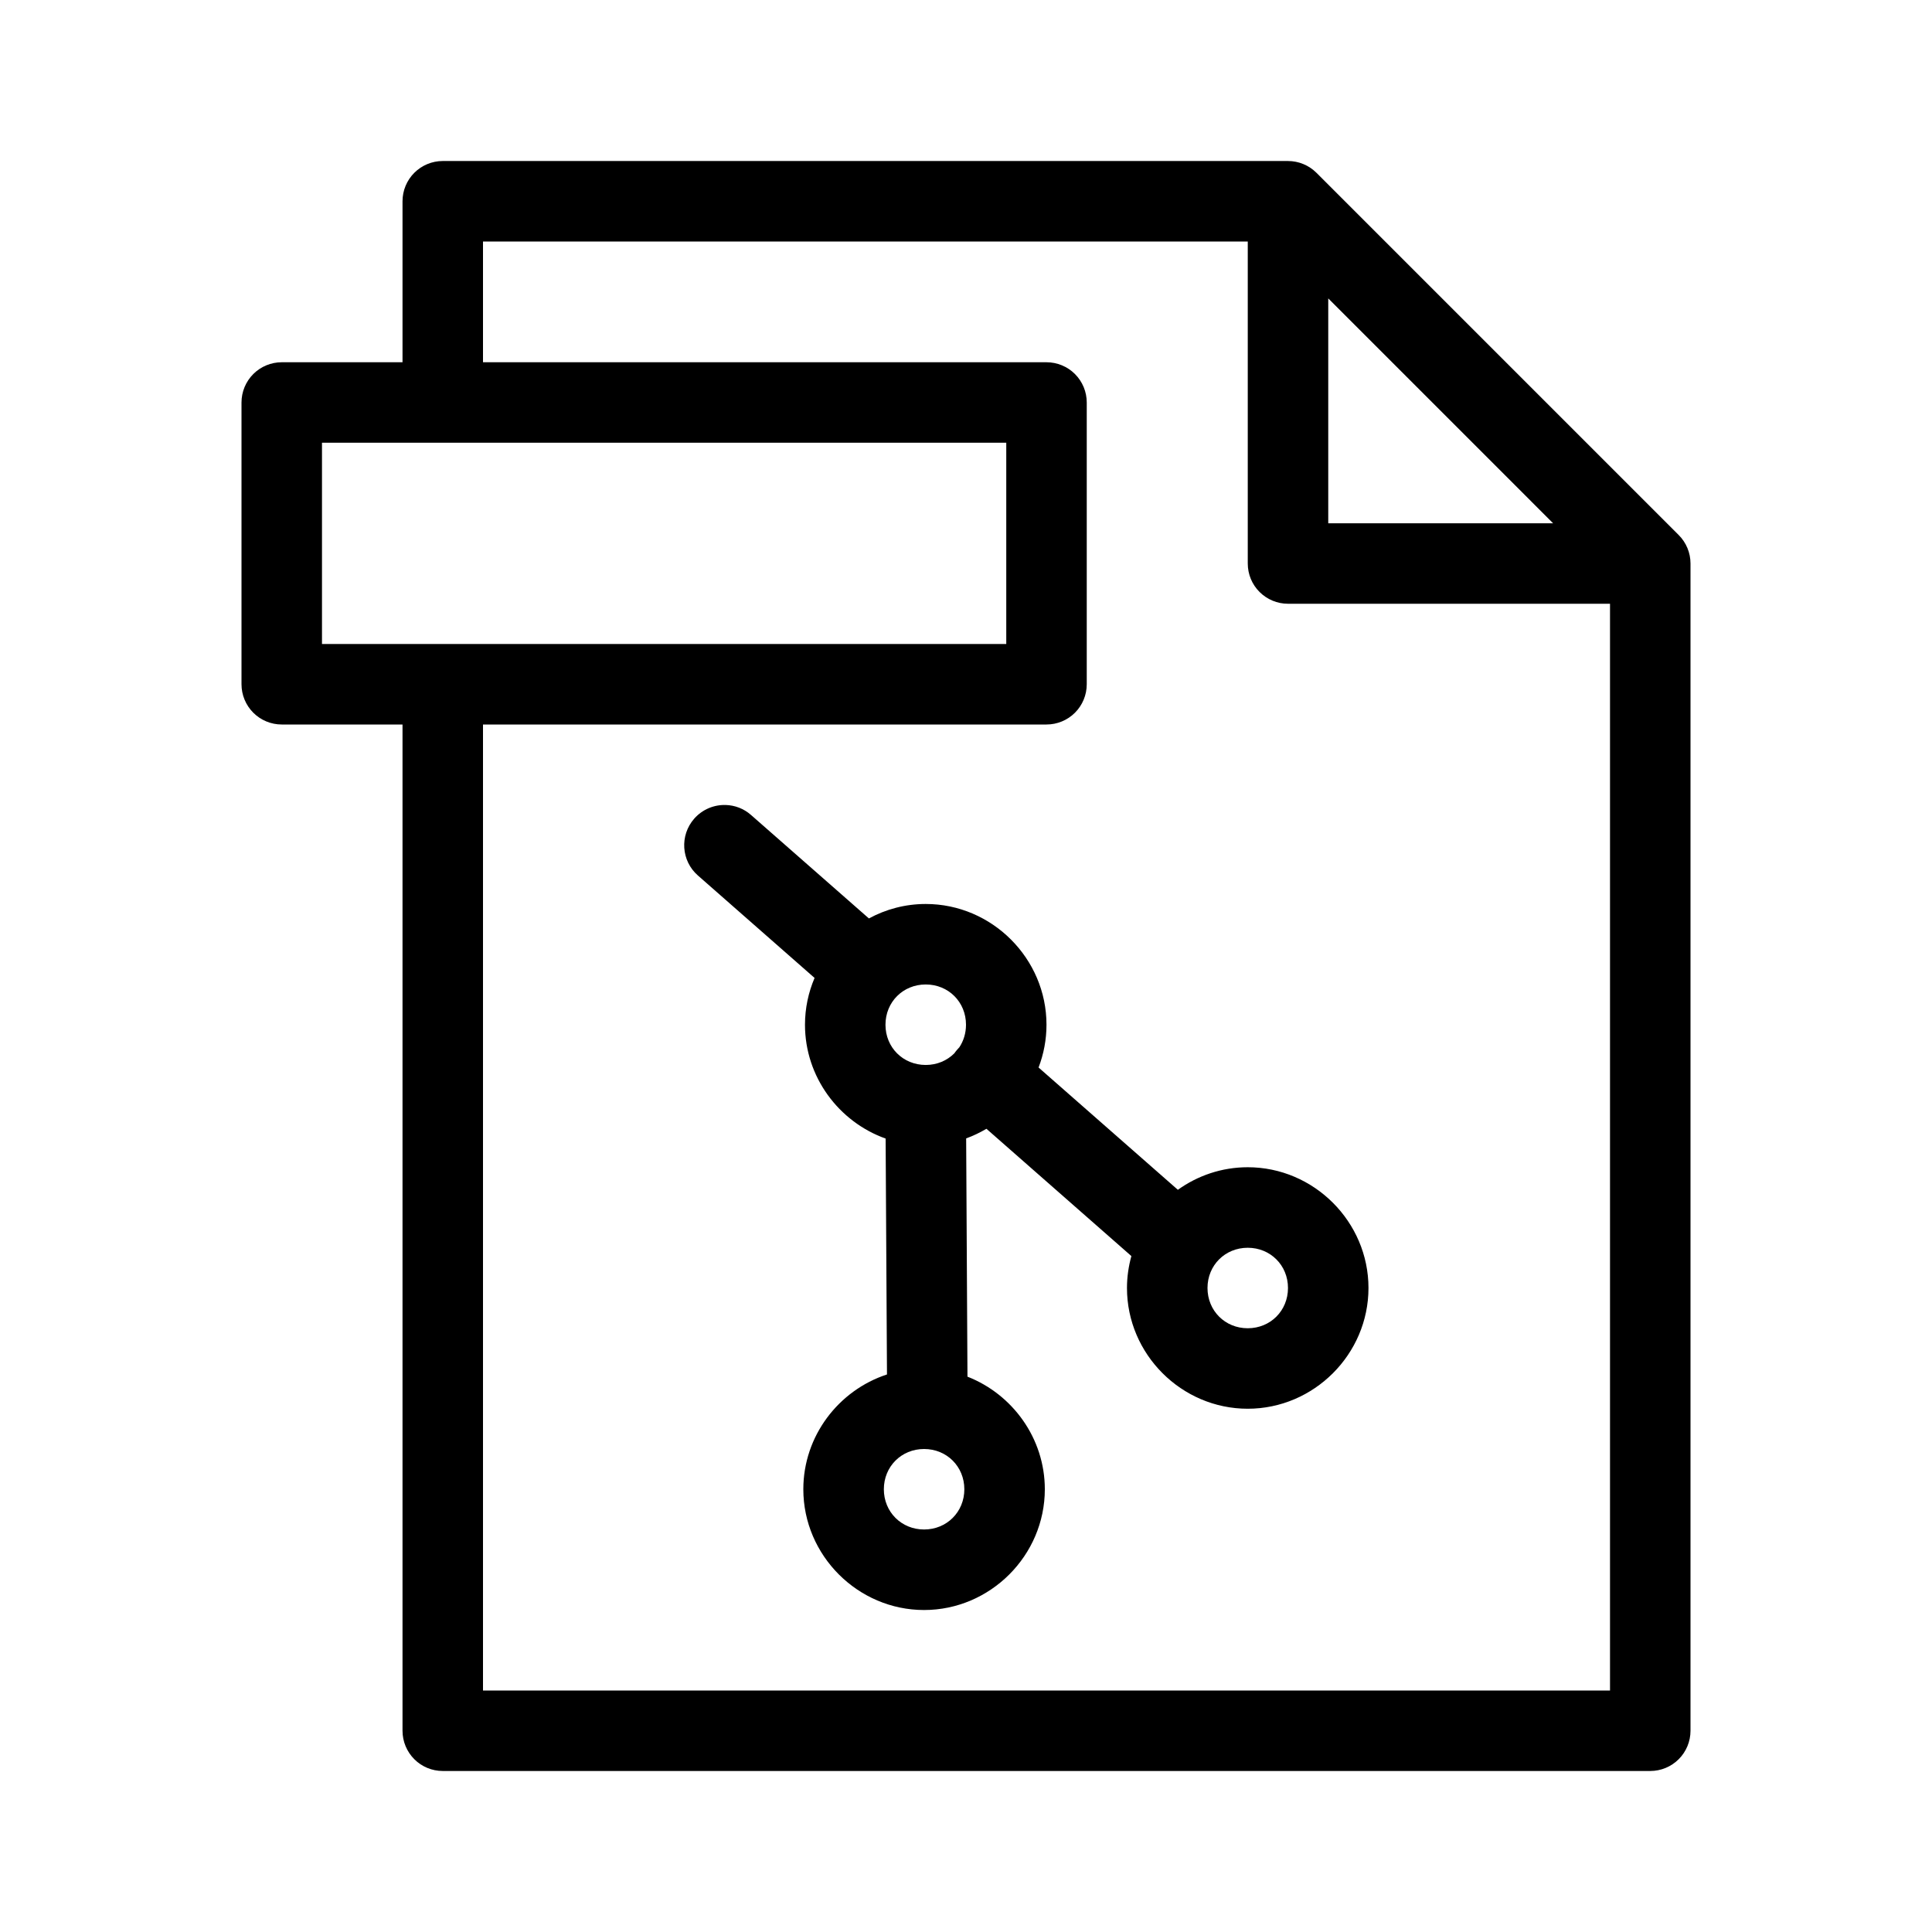
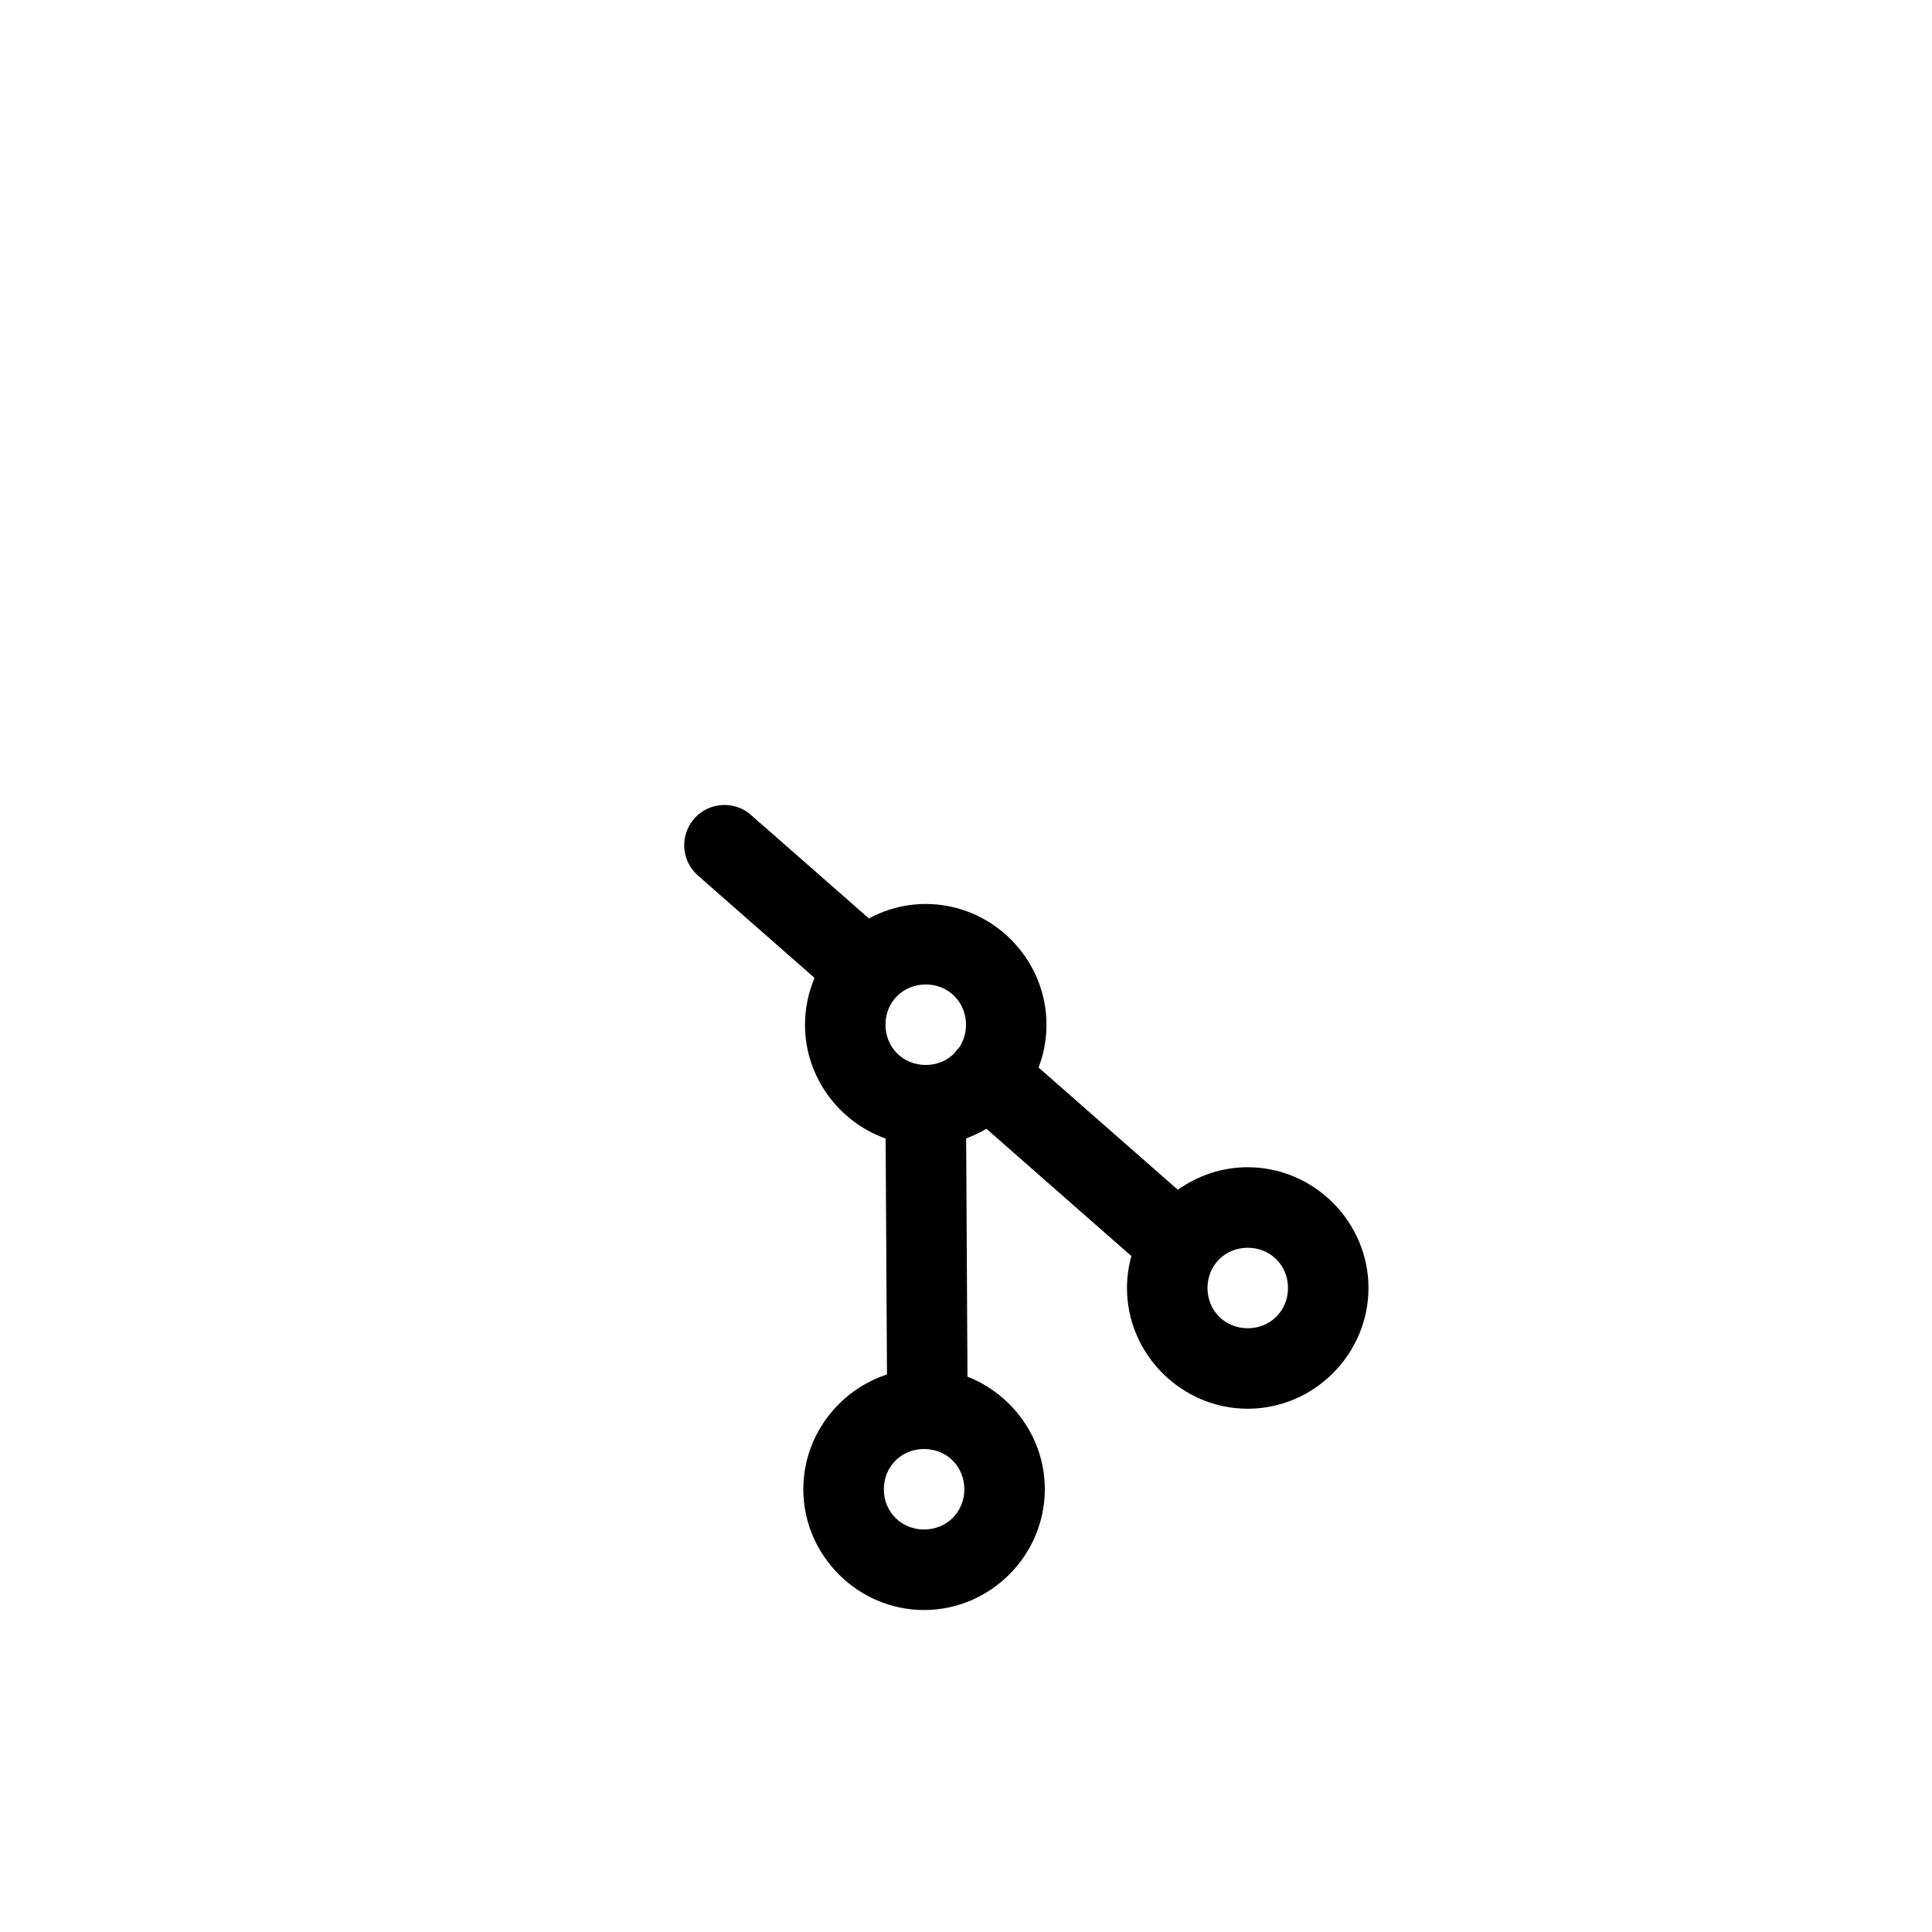
<svg xmlns="http://www.w3.org/2000/svg" width="50" height="50" viewBox="0 0 50 50" fill="none">
-   <path d="M11.458 4.167C11.182 4.167 10.917 4.277 10.722 4.472C10.527 4.667 10.417 4.932 10.417 5.208V9.375H7.292C7.015 9.375 6.75 9.485 6.555 9.68C6.36 9.876 6.25 10.14 6.25 10.417V17.708C6.25 17.985 6.36 18.25 6.555 18.445C6.75 18.64 7.015 18.75 7.292 18.75H10.417V44.792C10.417 45.068 10.527 45.333 10.722 45.528C10.917 45.724 11.182 45.833 11.458 45.833H42.708C42.985 45.833 43.249 45.724 43.445 45.528C43.64 45.333 43.75 45.068 43.75 44.792V14.583C43.75 14.307 43.64 14.042 43.445 13.847L34.07 4.472C33.874 4.277 33.61 4.167 33.333 4.167H11.458ZM12.5 6.25H32.292V14.583C32.292 14.86 32.401 15.125 32.597 15.32C32.792 15.515 33.057 15.625 33.333 15.625H41.667V43.75H12.5V18.75H27.083C27.36 18.75 27.625 18.64 27.82 18.445C28.015 18.25 28.125 17.985 28.125 17.708V10.417C28.125 10.14 28.015 9.876 27.82 9.68C27.625 9.485 27.36 9.375 27.083 9.375H12.5V6.25ZM34.375 7.723L40.194 13.542H34.375V7.723ZM8.333 11.458H26.042V16.667H8.333V11.458Z" fill="black" />
  <path d="M18.782 20.833C18.482 20.824 18.18 20.944 17.966 21.187C17.586 21.62 17.629 22.279 18.062 22.658L21.081 25.309C20.922 25.683 20.833 26.091 20.833 26.52C20.833 27.871 21.709 29.034 22.92 29.466L22.955 35.571C21.704 35.98 20.79 37.162 20.79 38.542C20.79 40.255 22.202 41.667 23.915 41.667C25.629 41.667 27.04 40.255 27.04 38.542C27.04 37.223 26.204 36.084 25.038 35.628L25.004 29.462C25.188 29.395 25.362 29.311 25.529 29.213L29.28 32.507C29.207 32.771 29.166 33.048 29.166 33.333C29.166 35.047 30.578 36.458 32.291 36.458C34.005 36.458 35.416 35.047 35.416 33.333C35.416 31.62 34.005 30.208 32.291 30.208C31.619 30.208 30.995 30.425 30.483 30.792L26.878 27.627C27.01 27.282 27.083 26.908 27.083 26.52C27.083 24.806 25.672 23.395 23.958 23.395C23.427 23.395 22.927 23.531 22.487 23.769L19.437 21.092C19.248 20.925 19.016 20.84 18.782 20.833ZM23.958 25.478C24.546 25.478 25 25.932 25 26.52C25 26.74 24.936 26.942 24.825 27.108C24.824 27.11 24.822 27.11 24.82 27.112C24.804 27.129 24.788 27.147 24.772 27.165C24.745 27.196 24.721 27.227 24.698 27.26C24.511 27.447 24.252 27.561 23.958 27.561C23.37 27.561 22.916 27.108 22.916 26.52C22.916 25.932 23.37 25.478 23.958 25.478ZM32.291 32.292C32.879 32.292 33.333 32.746 33.333 33.333C33.333 33.921 32.879 34.375 32.291 34.375C31.704 34.375 31.25 33.921 31.25 33.333C31.25 32.746 31.704 32.292 32.291 32.292ZM23.915 37.5C24.503 37.5 24.957 37.954 24.957 38.542C24.957 39.129 24.503 39.583 23.915 39.583C23.328 39.583 22.874 39.129 22.874 38.542C22.874 37.954 23.328 37.5 23.915 37.5Z" fill="black" />
</svg>